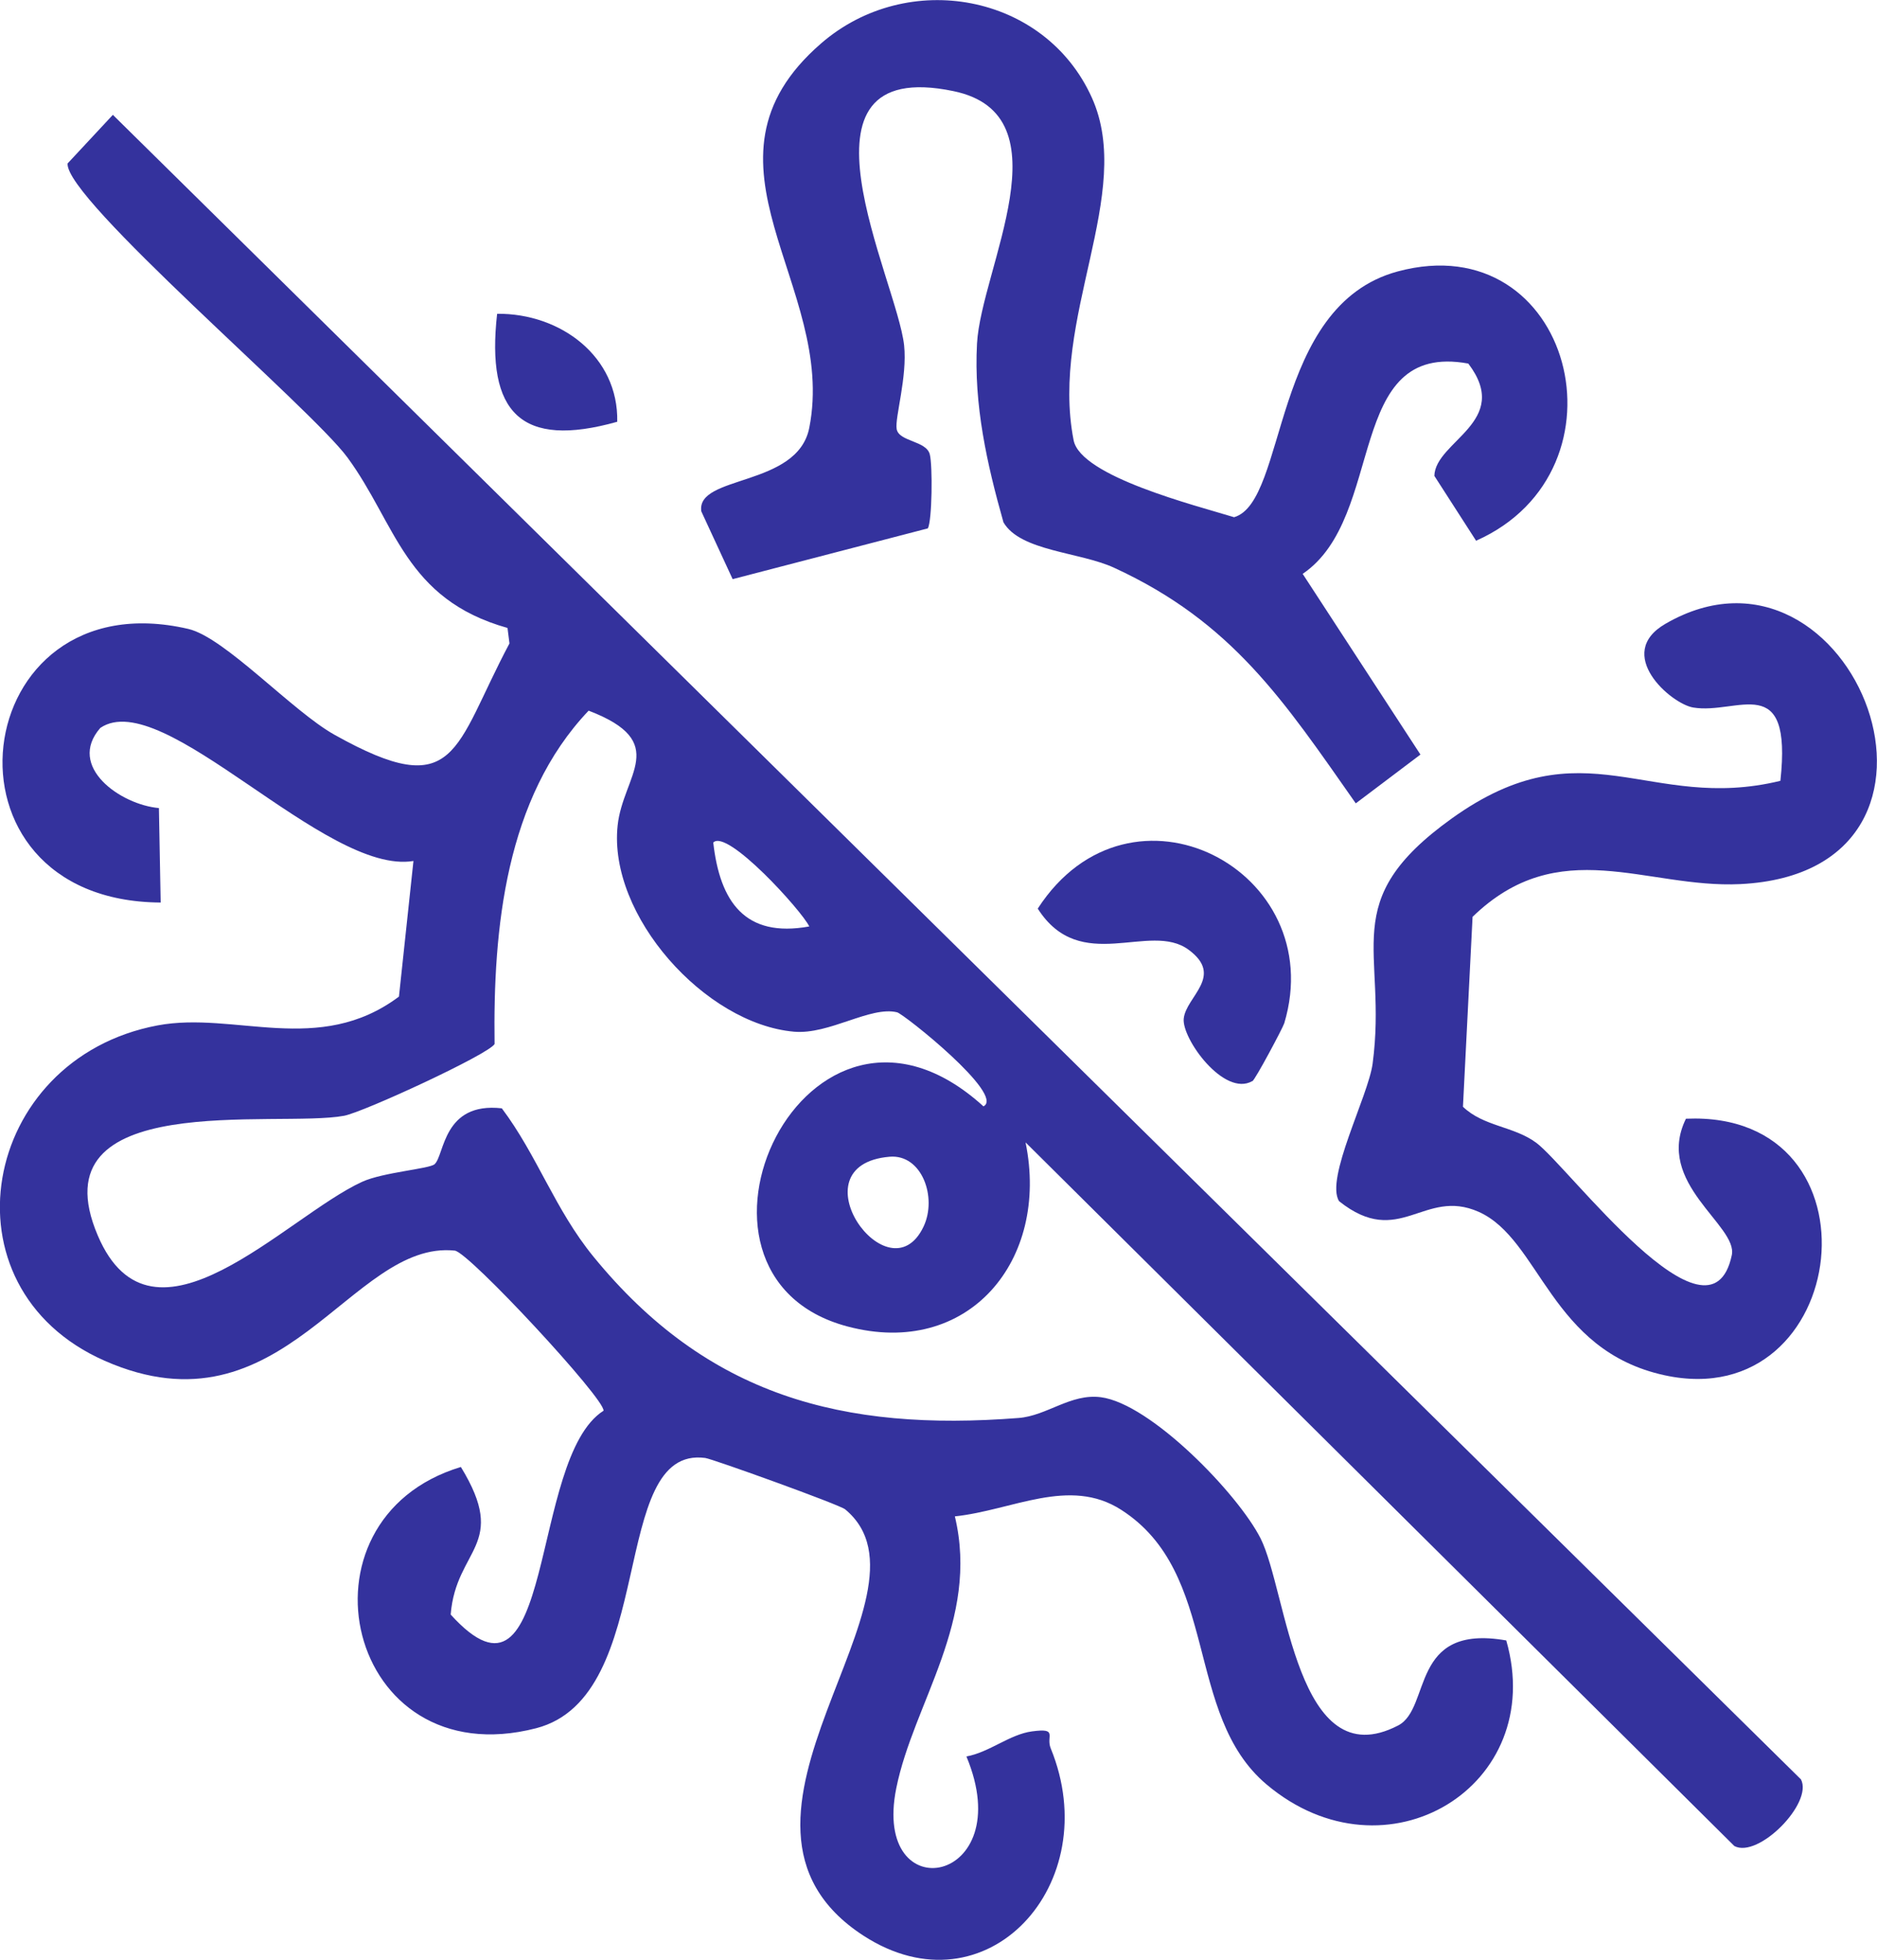
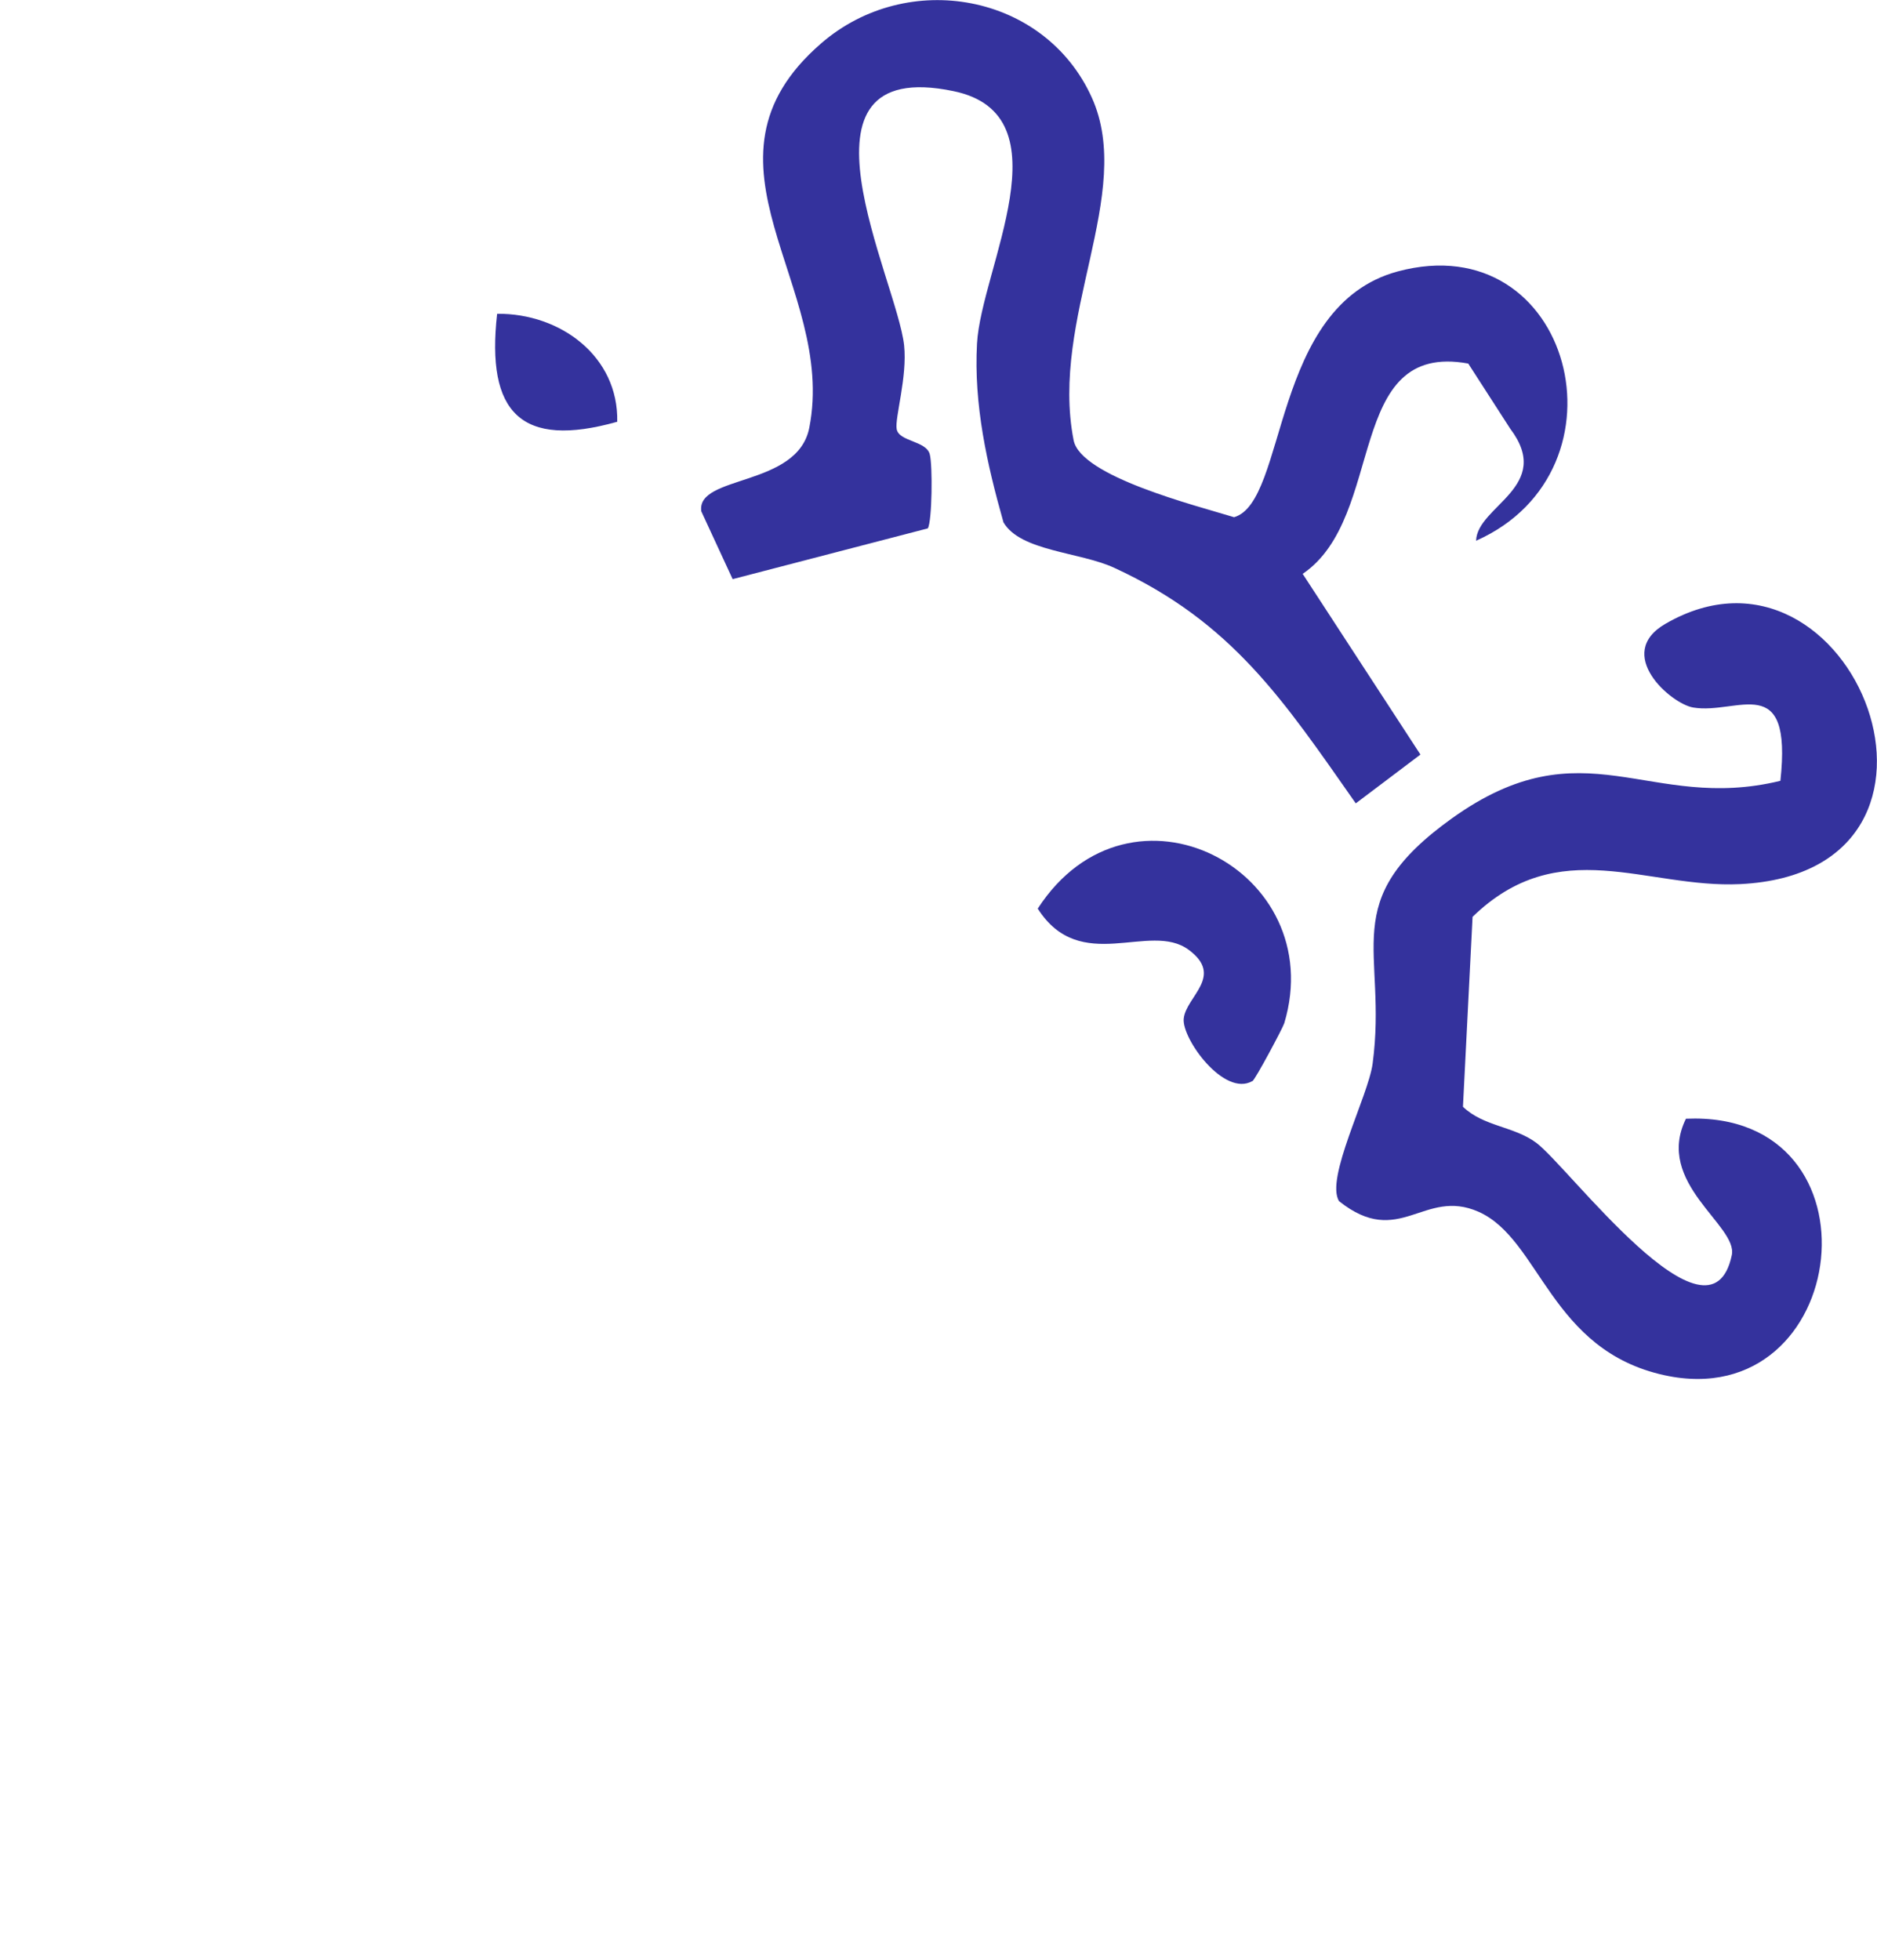
<svg xmlns="http://www.w3.org/2000/svg" viewBox="0 0 95.79 100" data-name="Layer 2" id="Layer_2">
  <defs>
    <style>
      .cls-1 {
        fill: #34329d;
      }
    </style>
  </defs>
  <g data-name="Layer 1" id="Layer_1-2">
    <g>
-       <path d="M52.34,58.3c1.23,6.01-2.92,11.02-9.09,9.38-9.93-2.63-2.1-19.45,6.94-11.23,1.13-.58-4.07-4.72-4.41-4.8-1.37-.33-3.46,1.15-5.26.99-4.54-.4-9.49-5.93-9-10.52.27-2.57,2.73-4.25-1.48-5.86-4.24,4.46-4.88,11.13-4.8,17.01-.31.53-6.7,3.48-7.68,3.66-3.43.64-15.78-1.42-12.57,6.11,2.8,6.57,9.6-.96,13.49-2.74,1.07-.49,3.44-.66,3.7-.9.51-.46.42-3.19,3.43-2.85,1.8,2.39,2.71,5.16,4.67,7.56,5.81,7.12,12.73,8.94,21.7,8.24,1.45-.11,2.66-1.26,4.2-1.06,2.55.33,7,4.93,8.15,7.2,1.36,2.69,1.83,12.24,7.02,9.55,1.71-.88.57-5.21,5.52-4.34,2.13,7.43-6.14,12.48-12.23,7.35-4.24-3.57-2.36-10.78-7.43-14.02-2.64-1.69-5.54.03-8.48.34,1.27,5.31-2.11,9.51-2.99,13.87-1.27,6.3,6.31,4.93,3.58-1.62,1.17-.21,2.21-1.13,3.35-1.28,1.35-.18.7.24.95.86,2.84,6.93-3.29,13.63-9.56,9.56-9.01-5.86,4.33-17.4-.93-21.75-.29-.24-6.76-2.57-7.14-2.62-4.98-.66-2.36,12.17-8.63,13.79-9.69,2.5-12.69-10.66-3.84-13.33,2.46,4.02-.25,4.13-.52,7.53,5.37,5.93,3.97-7.97,7.8-10.4.09-.59-6.87-8.09-7.59-8.17-5.32-.56-8.74,9.64-17.87,5.62-8.49-3.74-6.33-15.41,2.7-17.11,3.93-.74,8.23,1.59,12.32-1.47l.74-6.92c-4.5.75-12.78-8.96-15.98-6.79-1.73,1.98,1.04,3.92,2.99,4.09l.09,4.82c-11.95-.07-9.92-16.59,1.41-13.96,1.86.43,5.31,4.2,7.46,5.4,6.29,3.52,6.07.71,8.93-4.66l-.1-.79c-5.24-1.47-5.68-5.31-8.17-8.7-1.85-2.52-14.43-13.2-14.28-15l2.31-2.48,86.15,84.93c.63,1.21-2.18,4.05-3.4,3.4l-36.16-35.89ZM41.3,47.27c-.38-.8-4.2-5.01-4.9-4.28.34,3.01,1.61,4.88,4.9,4.28ZM45.4,59.02c-4.93.42-.04,7.28,1.73,3.57.71-1.49-.08-3.71-1.73-3.57Z" class="cls-1" />
-       <path d="M74.93,18.55c-6.34-1.16-4.16,7.82-8.45,10.73l6.01,9.22-3.3,2.49c-3.67-5.23-6.29-9.24-12.33-12.02-1.75-.81-4.79-.84-5.65-2.32-.84-2.97-1.52-6-1.35-9.12.21-3.82,4.65-11.67-1.2-12.88-8.84-1.84-2.88,9.63-2.52,12.97.17,1.62-.48,3.7-.38,4.27.11.65,1.51.59,1.69,1.29.15.56.12,3.41-.1,3.78l-9.96,2.59-1.6-3.46c-.27-1.87,4.91-1.22,5.51-4.26,1.44-7.28-6.42-13.54.61-19.62,4.4-3.81,11.41-2.55,13.81,2.77,2.21,4.9-2.15,11.24-.93,17.48.36,1.85,6.2,3.32,8.19,3.93,2.73-.79,1.86-10.79,8.35-12.54,8.89-2.39,12.12,10.14,4,13.74l-2.13-3.31c.05-1.78,3.98-2.76,1.74-5.72Z" class="cls-1" />
+       <path d="M74.93,18.55c-6.34-1.16-4.16,7.82-8.45,10.73l6.01,9.22-3.3,2.49c-3.67-5.23-6.29-9.24-12.33-12.02-1.75-.81-4.79-.84-5.65-2.32-.84-2.97-1.52-6-1.35-9.12.21-3.82,4.65-11.67-1.2-12.88-8.84-1.84-2.88,9.63-2.52,12.97.17,1.62-.48,3.7-.38,4.27.11.65,1.51.59,1.69,1.29.15.56.12,3.41-.1,3.78l-9.96,2.59-1.6-3.46c-.27-1.87,4.91-1.22,5.51-4.26,1.44-7.28-6.42-13.54.61-19.62,4.4-3.81,11.41-2.55,13.81,2.77,2.21,4.9-2.15,11.24-.93,17.48.36,1.85,6.2,3.32,8.19,3.93,2.73-.79,1.86-10.79,8.35-12.54,8.89-2.39,12.12,10.14,4,13.74c.05-1.78,3.98-2.76,1.74-5.72Z" class="cls-1" />
      <path d="M75.15,46.79l-.49,9.68c1.05,1.01,2.59.99,3.73,1.83,1.62,1.18,8.88,11,9.99,5.74.32-1.52-3.96-3.67-2.34-6.96,10.3-.45,8.44,15.16-1.09,13.09-5.85-1.27-6.34-6.94-9.49-8.34-2.8-1.24-4.04,1.91-7.12-.54-.73-1.14,1.49-5.37,1.71-7.02.78-5.86-1.89-8.26,4.04-12.51,6.78-4.86,10.03-.28,16.77-1.92.62-5.68-2.18-3.36-4.45-3.74-1.14-.19-4.06-2.74-1.42-4.27,9.58-5.55,16.68,12.65,3.82,13.28-4.81.23-9.24-2.63-13.67,1.68Z" class="cls-1" />
      <path d="M63.91,55.16c-1.44.83-3.61-2.17-3.5-3.19.12-1.13,2.08-2.16.25-3.51-1.99-1.47-5.52,1.32-7.7-2.1,4.73-7.3,14.92-1.95,12.58,5.85-.08.25-1.48,2.88-1.63,2.96Z" class="cls-1" />
      <path d="M31.5,21.52c-4.91,1.38-6.7-.45-6.13-5.51,3.24-.03,6.2,2.18,6.13,5.51Z" class="cls-1" />
    </g>
  </g>
</svg>